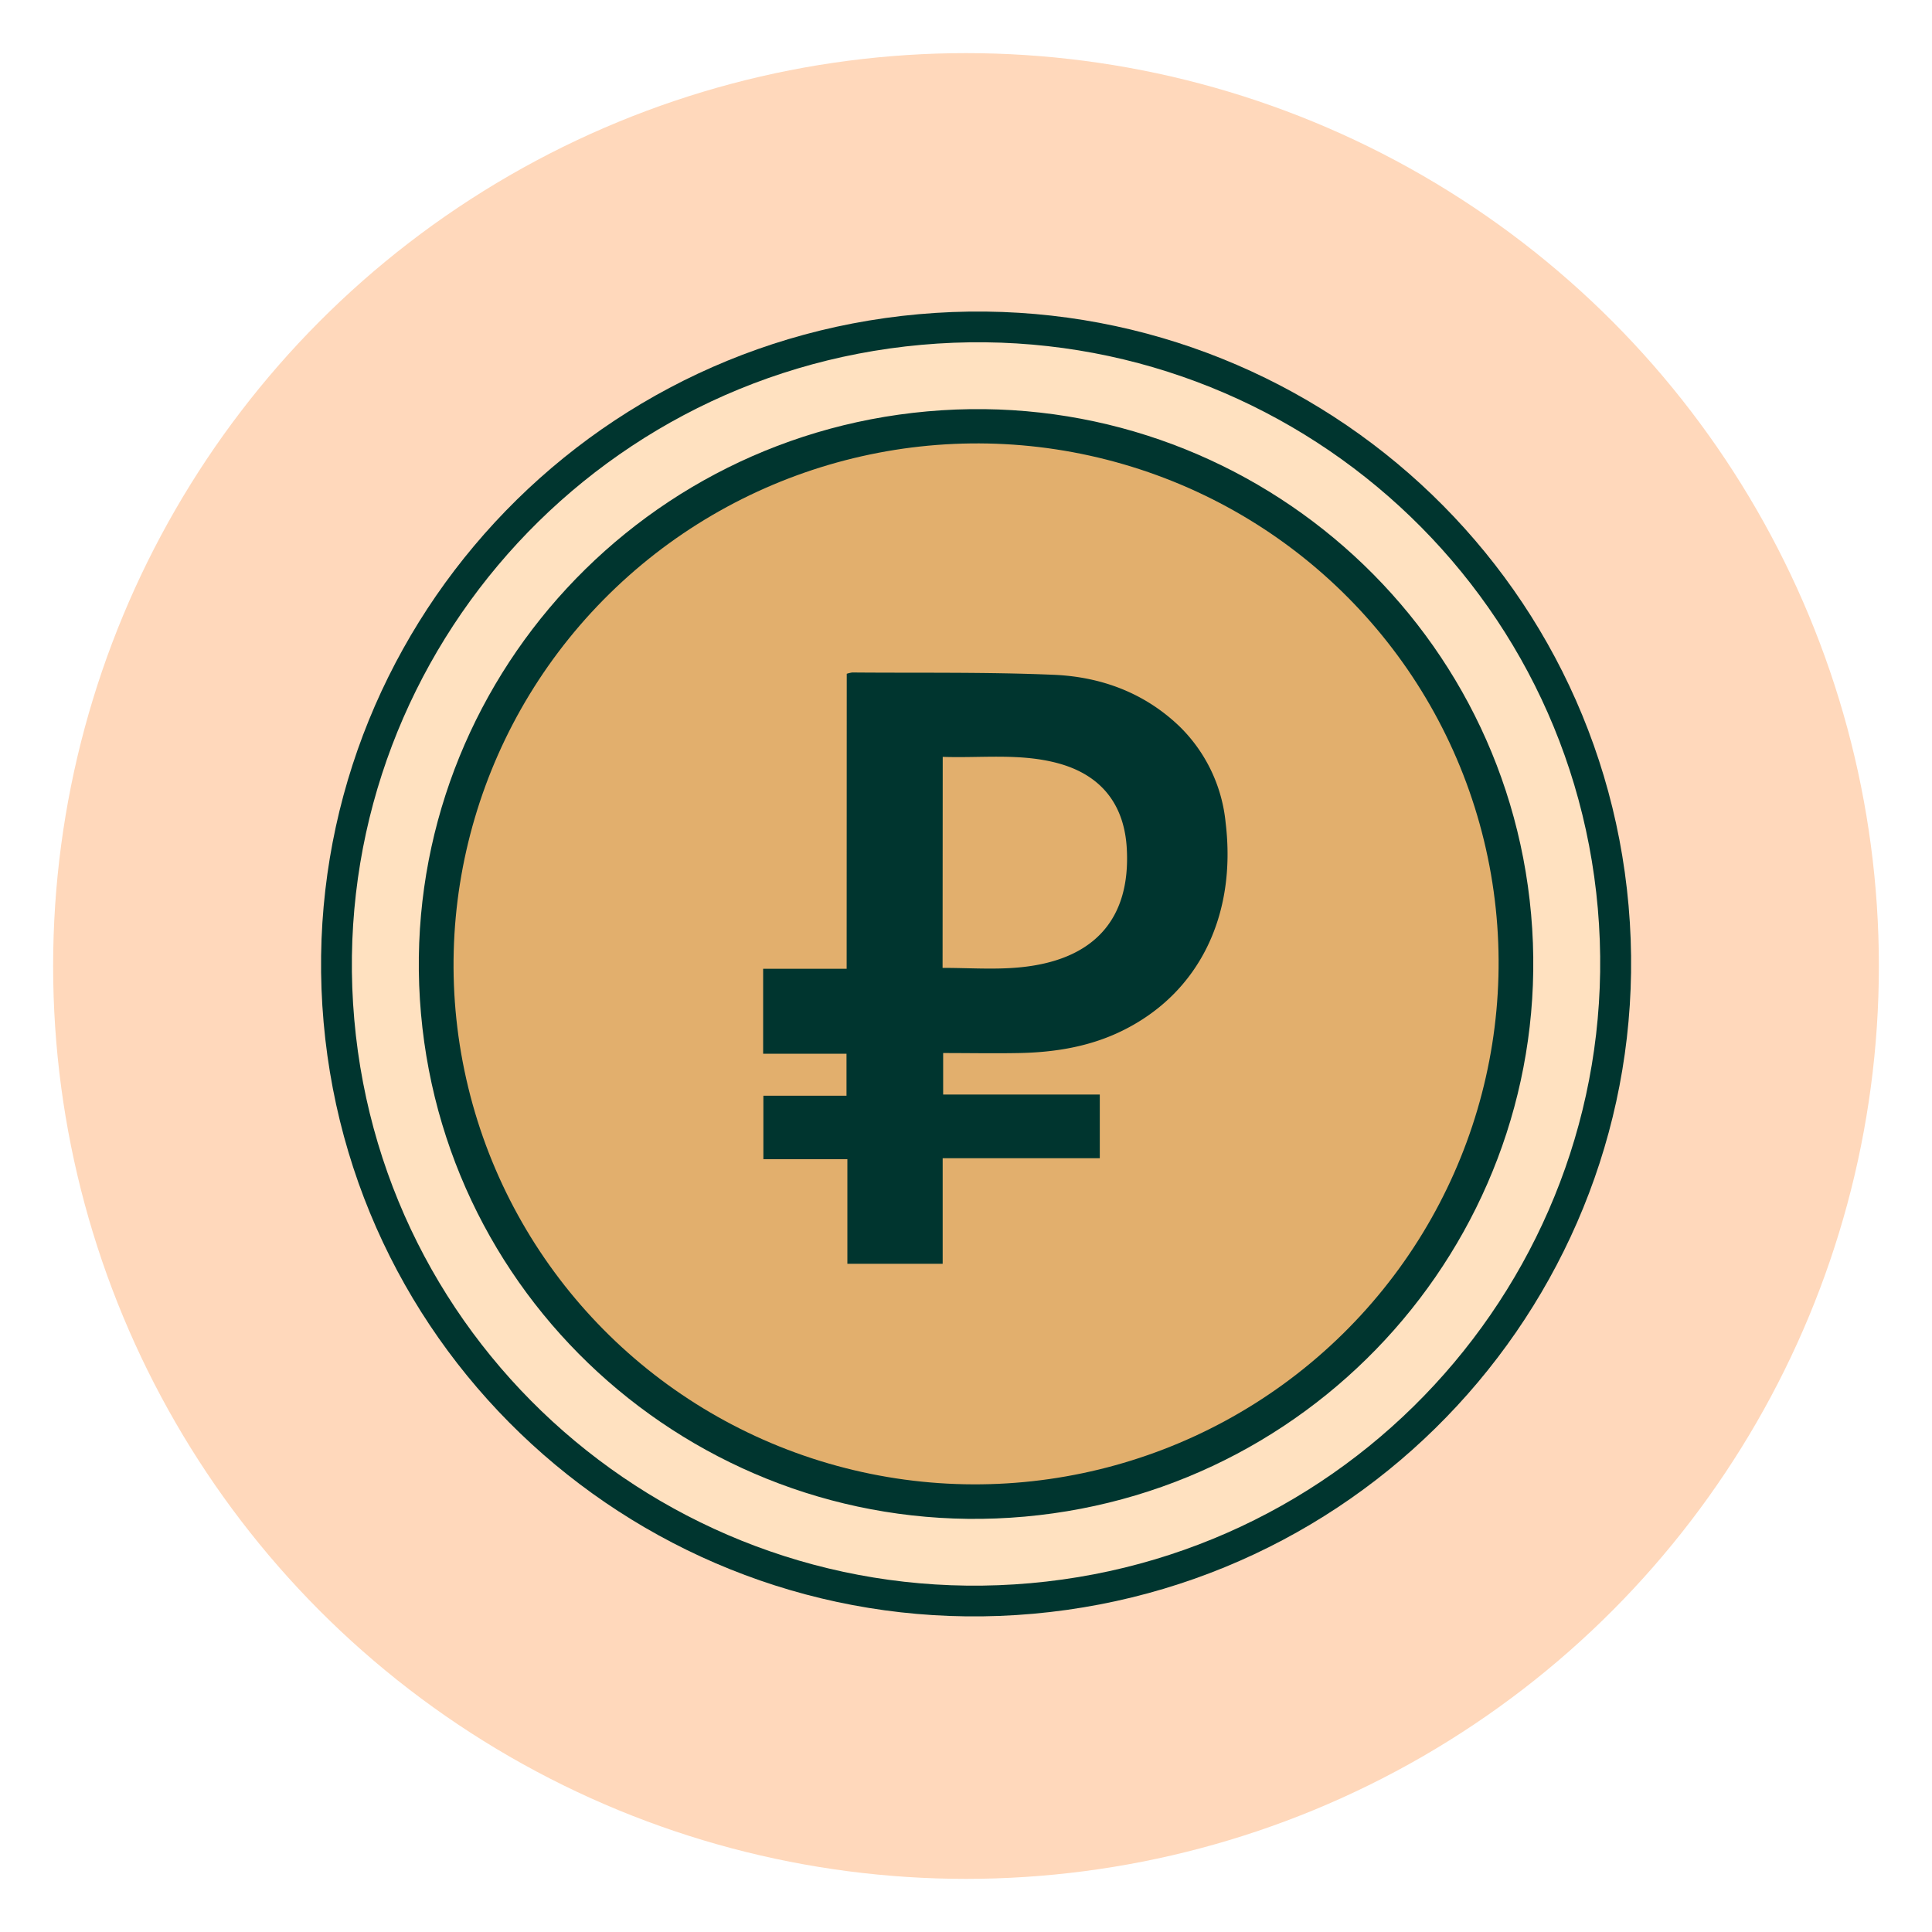
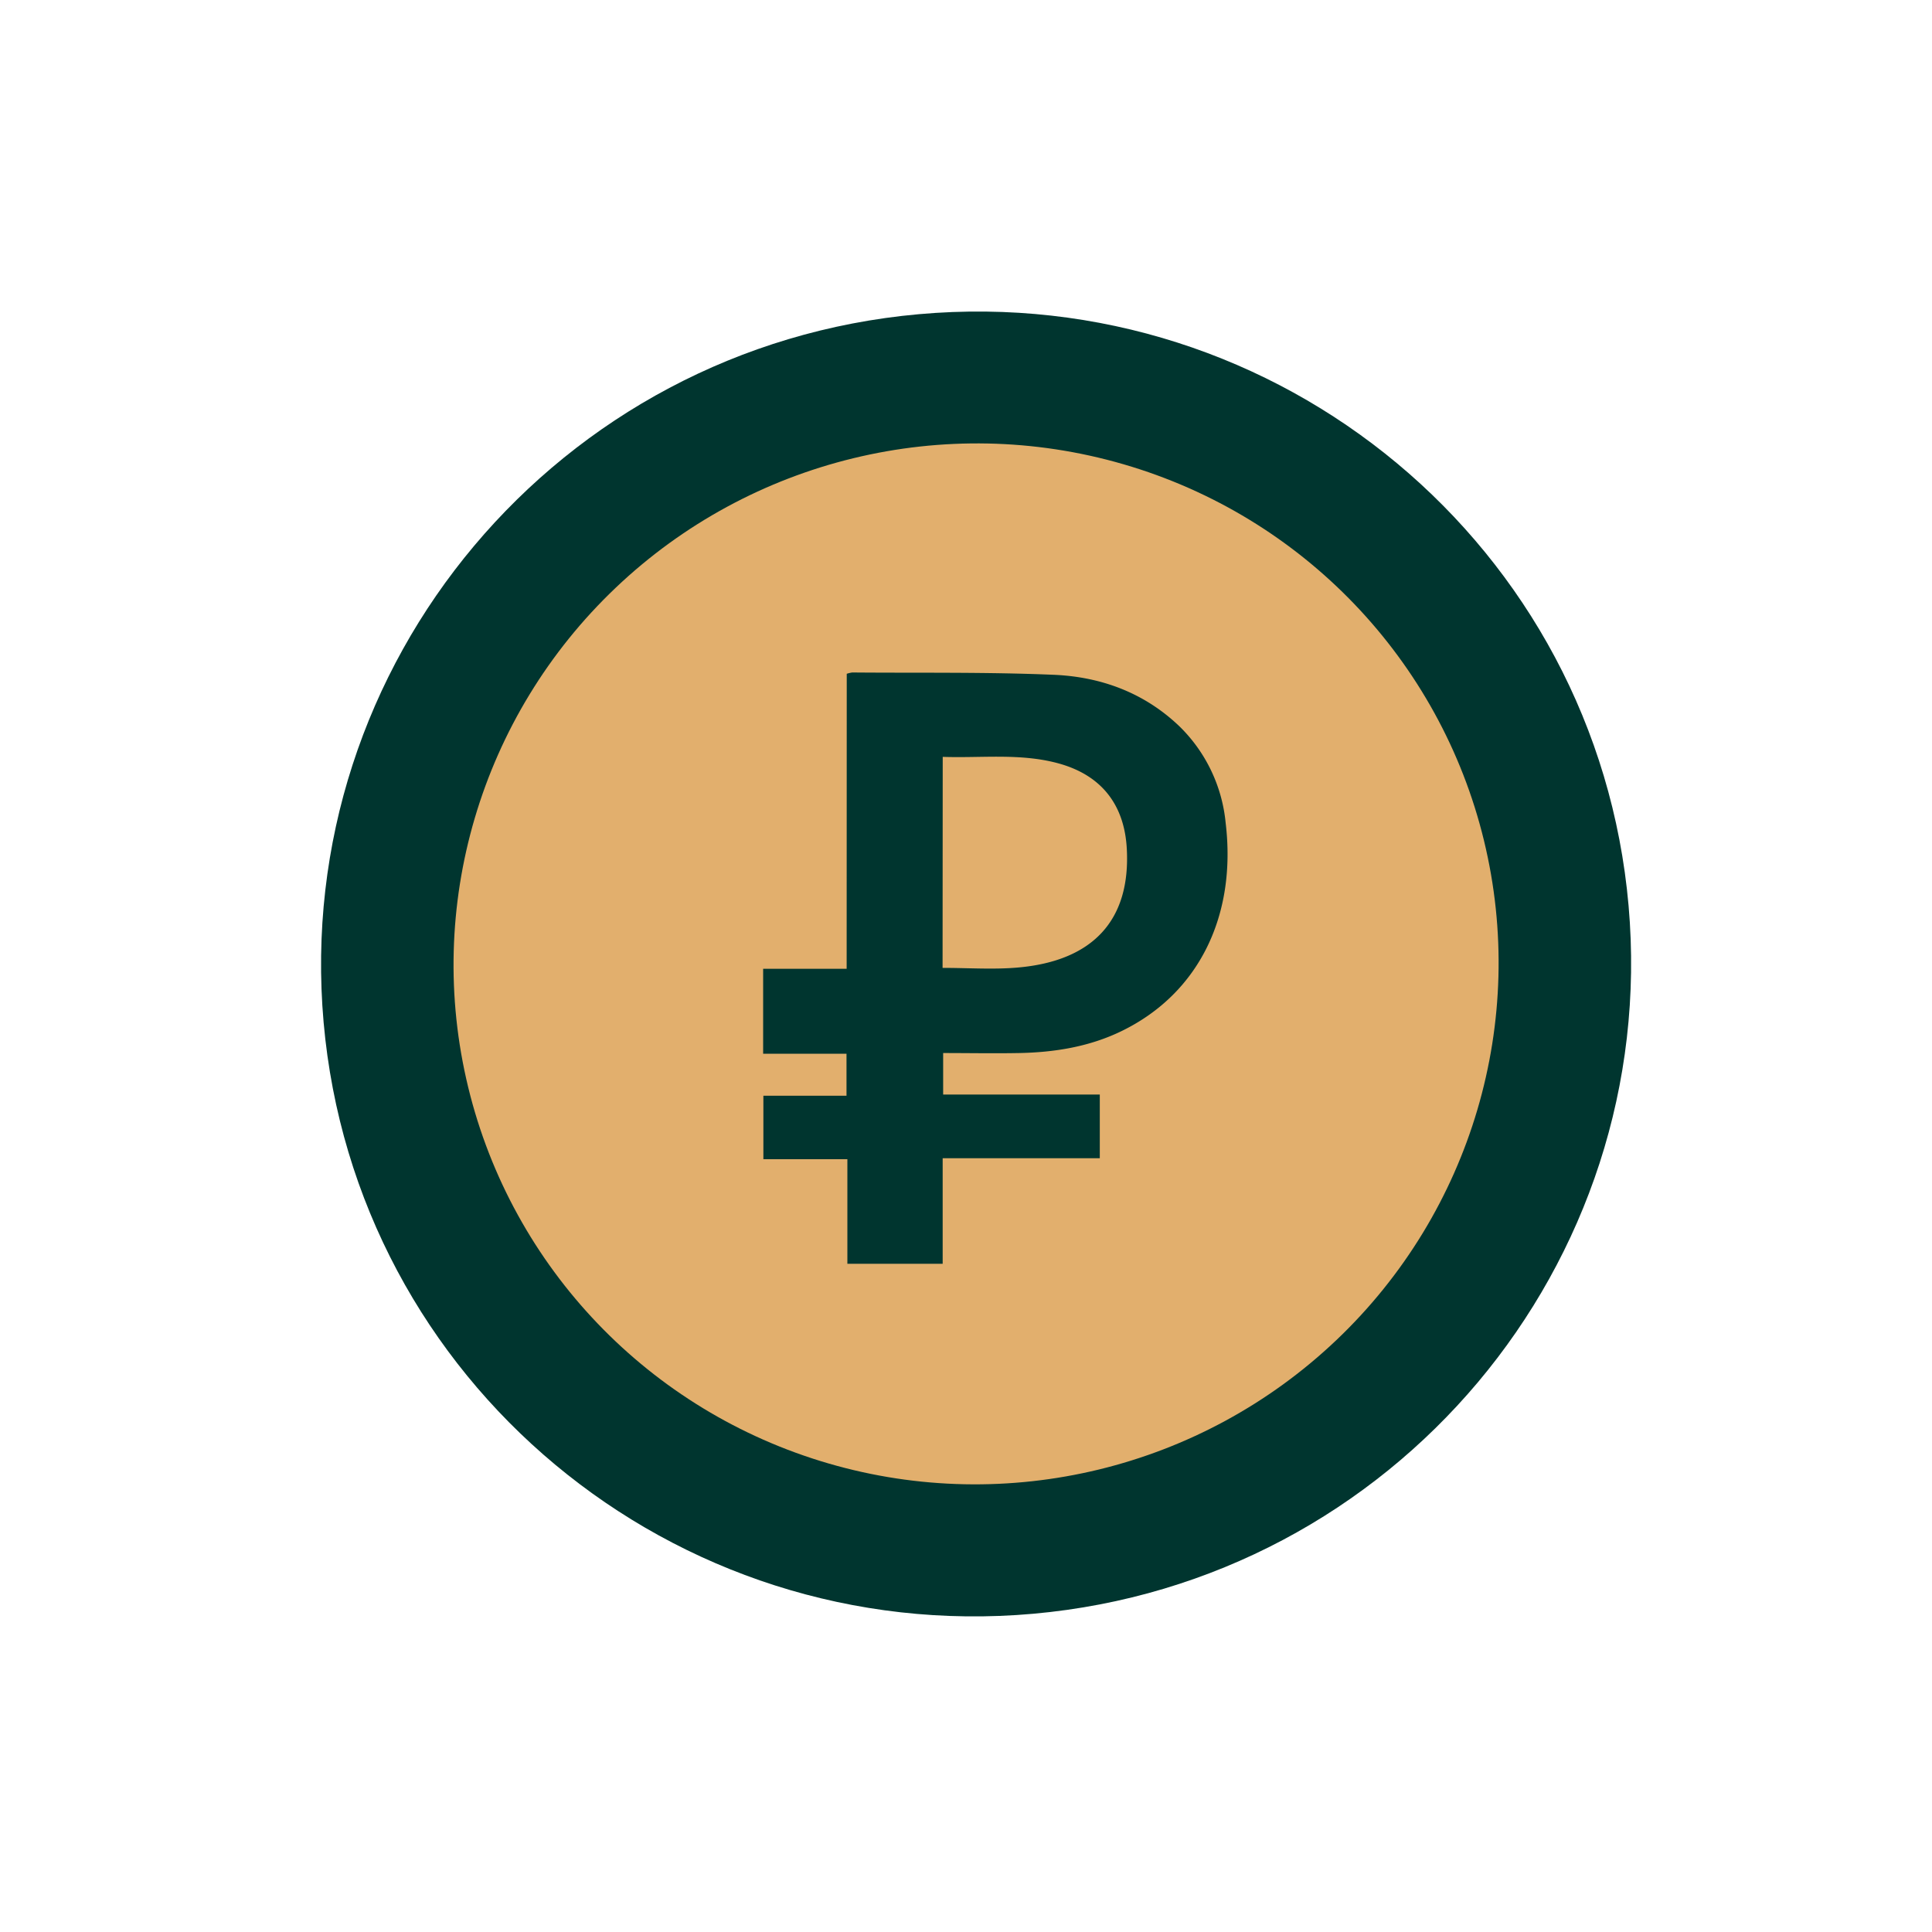
<svg xmlns="http://www.w3.org/2000/svg" id="Layer_1" data-name="Layer 1" viewBox="0 0 400 400">
  <defs>
    <style>.cls-1{fill:#ffd8bb;}.cls-2{fill:#e8422d;}.cls-3{fill:#ecbb6c;}.cls-4{fill:#4176c4;}.cls-5{fill:#00352f;}.cls-6{fill:url(#Безымянный_градиент_7);}.cls-7{fill:#e2af6d;}</style>
    <linearGradient id="Безымянный_градиент_7" x1="72.85" y1="199.58" x2="331.31" y2="199.58" gradientUnits="userSpaceOnUse">
      <stop offset="0.56" stop-color="#ffe1c0" />
      <stop offset="1" stop-color="#ffe1c0" />
    </linearGradient>
  </defs>
-   <circle class="cls-1" cx="200" cy="200" r="189" />
  <path class="cls-2" d="M142.05,96.73l-7.18-11.5a211.65,211.65,0,0,1,62.52-14.66l.55,10,6.14-.51,1.25-8.52a3.49,3.49,0,0,1,.87-2.2,3.61,3.61,0,0,1,2.66-.52L225.41,70c1.13.08,2.41.23,3.11,1.13A4.18,4.18,0,0,1,229,74l-.54,9c-23.39,1.62-48-6.18-69.74,2.62C144.3,91.41,133.37,103.89,119,110c-2-1.76-4-3.69-4.65-6.25s1-5.82,3.64-5.86a22,22,0,0,0,11,9.37" />
-   <ellipse class="cls-3" cx="203.9" cy="200.93" rx="131.39" ry="130.81" transform="translate(-41.68 53.83) rotate(-13.66)" />
  <ellipse class="cls-4" cx="200.63" cy="198.2" rx="120.8" ry="120.26" transform="translate(-41.13 52.98) rotate(-13.66)" />
  <path class="cls-5" d="M190.23,65.05C115.62,71.72,60.44,137.36,67,211.66s72.33,129.12,146.94,122.45,129.78-72.3,123.24-146.6S264.84,58.38,190.23,65.05Z" />
-   <path class="cls-6" d="M190.79,71.39c-71.09,6.36-123.67,68.9-117.44,139.7s68.92,123,140,116.69S337,258.87,330.81,188.08,261.88,65,190.79,71.39ZM212.16,314c-63.46,5.68-119.4-40.95-125-104.13S128.55,90.85,192,85.17s119.4,41,125,104.14S275.61,308.32,212.16,314Z" />
  <ellipse class="cls-7" cx="202.08" cy="199.58" rx="108.21" ry="107.73" transform="translate(-41.41 53.35) rotate(-13.66)" />
-   <path class="cls-5" d="M175.31,139.5a6.88,6.88,0,0,1,1.13-.27c13.92.12,27.86-.11,41.76.48,9.74.42,18.72,3.7,26,10.68a32.23,32.23,0,0,1,9.56,20c2.28,19.06-5.45,35.23-21.5,43.06-6.68,3.26-13.86,4.42-21.21,4.57-5.2.1-10.39,0-15.78,0v8.59h32.43V239.8H195.17v21.85H175.44V240H158.05V226.86h17.21v-8.69H158V200.58h17.29Zm19.84,60.89c5.35,0,10.48.37,15.55-.07,15.69-1.36,23.4-9.91,22.59-24.61-.5-9.17-5.3-15.22-14.11-17.65-7.88-2.17-15.93-1.08-24-1.36Z" />
+   <path class="cls-5" d="M175.31,139.5a6.88,6.88,0,0,1,1.13-.27c13.92.12,27.86-.11,41.76.48,9.74.42,18.72,3.7,26,10.68a32.23,32.23,0,0,1,9.56,20c2.28,19.06-5.45,35.23-21.5,43.06-6.68,3.26-13.86,4.42-21.21,4.57-5.2.1-10.39,0-15.78,0v8.59h32.43V239.8H195.17v21.85H175.44V240H158.05V226.86h17.21v-8.69H158V200.58h17.29Zm19.84,60.89c5.35,0,10.48.37,15.55-.07,15.69-1.36,23.4-9.91,22.59-24.61-.5-9.17-5.3-15.22-14.11-17.65-7.88-2.17-15.93-1.08-24-1.36" />
</svg>